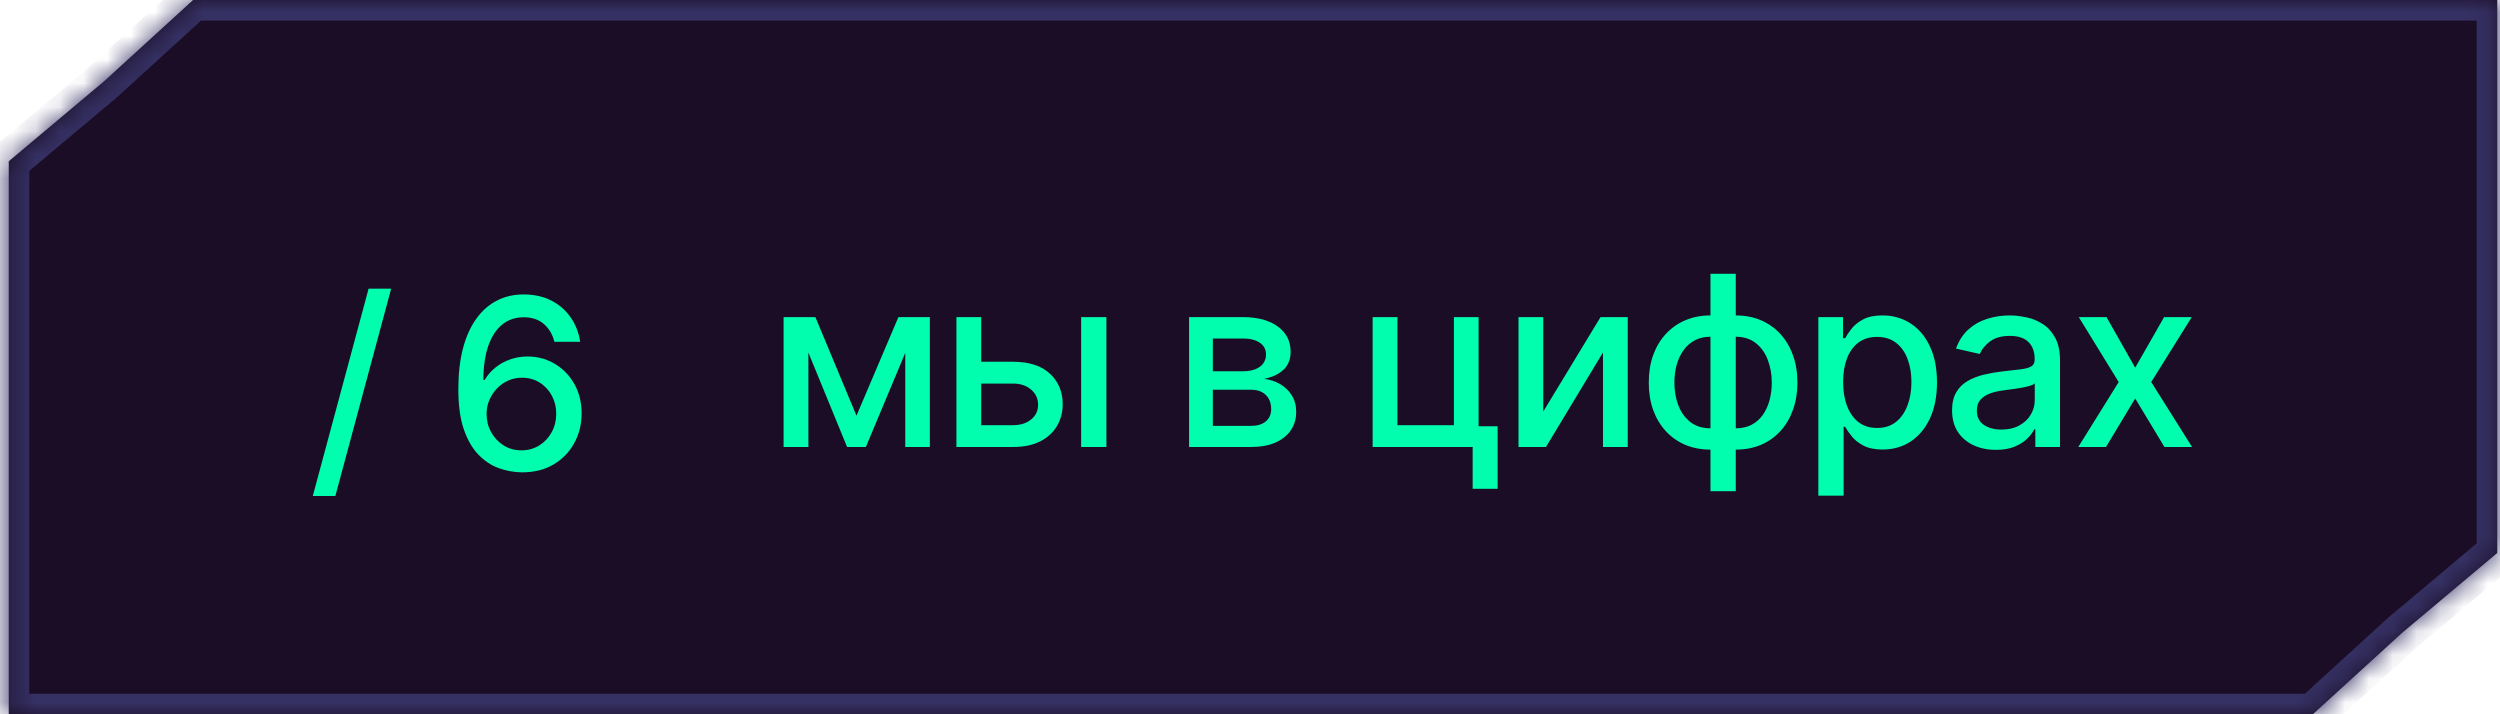
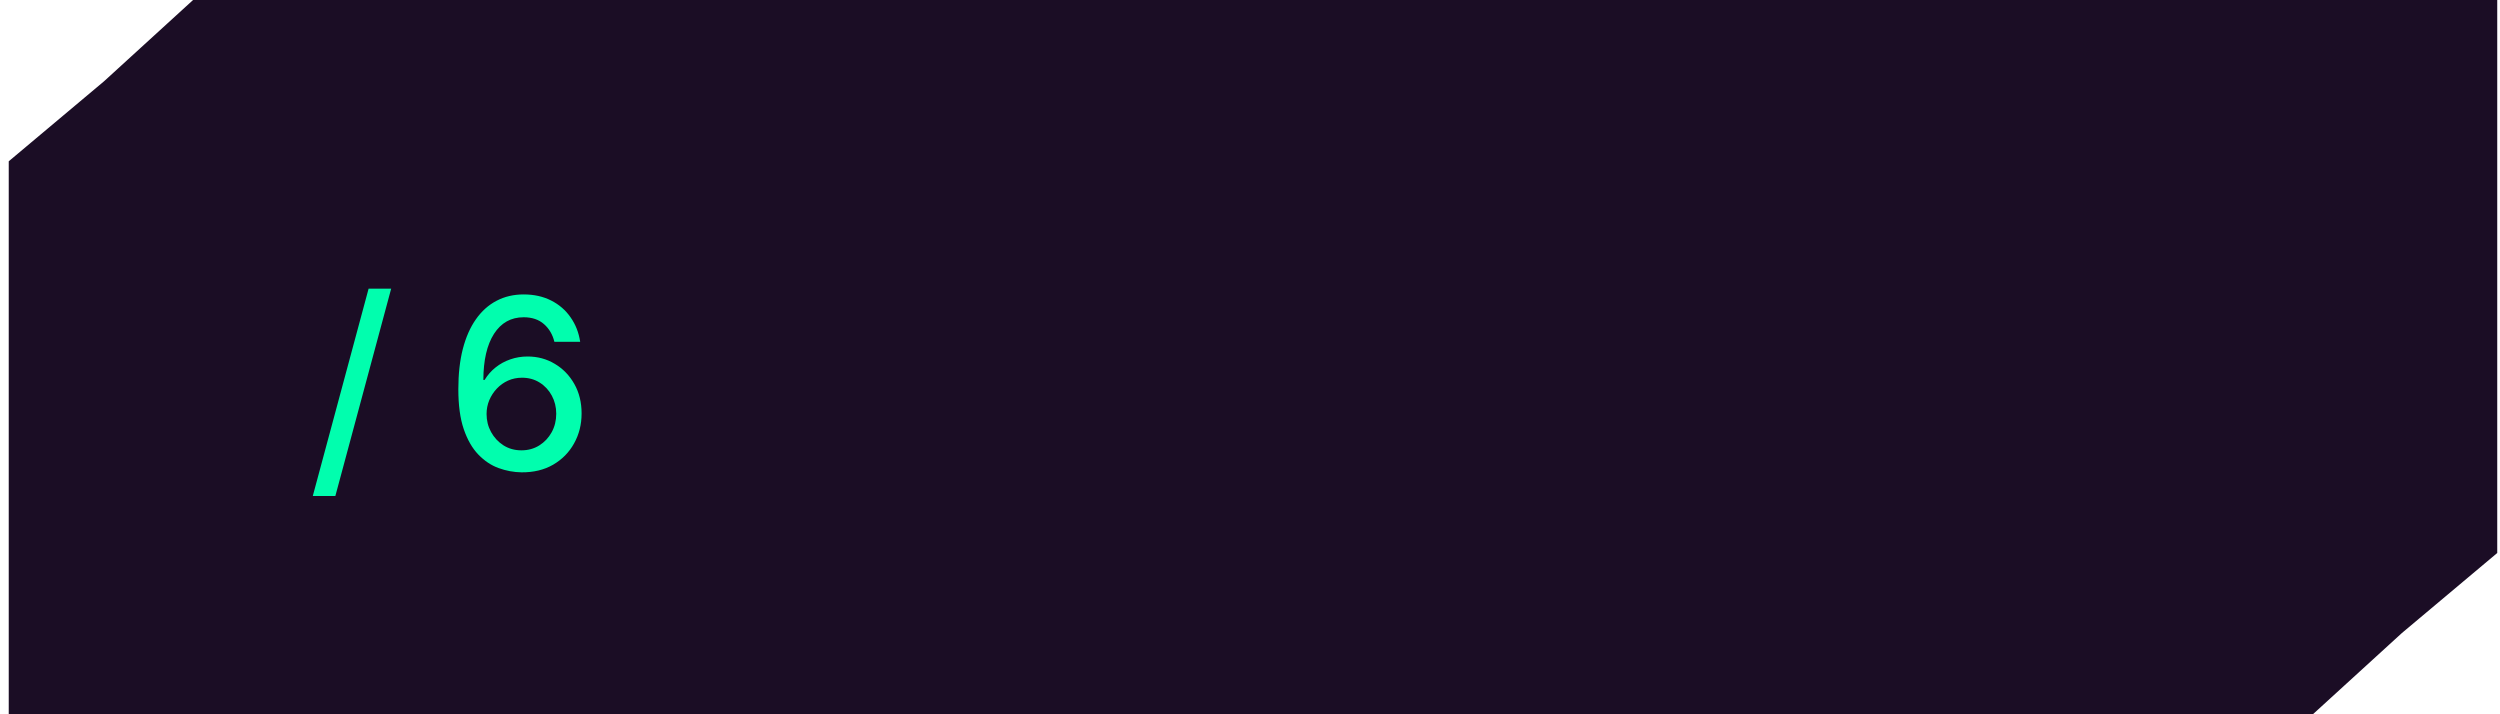
<svg xmlns="http://www.w3.org/2000/svg" width="105" height="30" viewBox="0 0 105 30" fill="none">
  <mask id="path-1-inside-1_10728_4119" fill="white">
-     <path fill-rule="evenodd" clip-rule="evenodd" d="M97.141 30H0.367V6.774L0.367 6.774L4.368 3.415L8.109 0V0.001H104.884V23.227H104.882L100.882 26.585L97.141 29.999V30H97.141Z" />
-   </mask>
+     </mask>
  <path fill-rule="evenodd" clip-rule="evenodd" d="M97.141 30H0.367V6.774L0.367 6.774L4.368 3.415L8.109 0V0.001H104.884V23.227H104.882L100.882 26.585L97.141 29.999V30H97.141Z" fill="#1B0D25" />
  <path d="M0.367 30V30.864H-0.497V30H0.367ZM0.367 6.774H-0.497V5.917L0.361 5.91L0.367 6.774ZM0.367 6.774L0.923 7.436L0.685 7.636L0.374 7.638L0.367 6.774ZM4.368 3.415L4.95 4.053L4.937 4.065L4.924 4.076L4.368 3.415ZM8.109 0L7.527 -0.638L8.973 -1.958V0H8.109ZM8.109 0.001V0.865H7.245V0.001H8.109ZM104.884 0.001V-0.863H105.748V0.001H104.884ZM104.884 23.227H105.748V24.091H104.884V23.227ZM104.882 23.227L104.326 22.565L104.567 22.363H104.882V23.227ZM100.882 26.585L100.3 25.947L100.313 25.935L100.326 25.924L100.882 26.585ZM97.141 29.999H96.277V29.618L96.559 29.361L97.141 29.999ZM97.141 30H98.005V30.864H97.141V30ZM0.367 29.136H97.141V30.864H0.367V29.136ZM1.231 6.774V30H-0.497V6.774H1.231ZM0.374 7.638L0.374 7.638L0.361 5.91L0.361 5.91L0.374 7.638ZM4.924 4.076L0.923 7.436L-0.188 6.112L3.812 2.753L4.924 4.076ZM8.692 0.638L4.95 4.053L3.785 2.777L7.527 -0.638L8.692 0.638ZM7.245 0.001V0H8.973V0.001H7.245ZM104.884 0.865H8.109V-0.863H104.884V0.865ZM104.02 23.227V0.001H105.748V23.227H104.02ZM104.882 22.363H104.884V24.091H104.882V22.363ZM100.326 25.924L104.326 22.565L105.437 23.888L101.438 27.247L100.326 25.924ZM96.559 29.361L100.3 25.947L101.465 27.224L97.724 30.637L96.559 29.361ZM96.277 30V29.999H98.005V30H96.277ZM97.141 29.136H97.141V30.864H97.141V29.136Z" fill="#353164" mask="url(#path-1-inside-1_10728_4119)" />
  <path d="M16.429 12.125L14.085 20.832H13.137L15.481 12.125H16.429ZM21.902 19.838C21.578 19.833 21.258 19.774 20.944 19.66C20.631 19.547 20.347 19.357 20.091 19.092C19.835 18.827 19.631 18.471 19.477 18.023C19.325 17.576 19.25 17.017 19.25 16.347C19.25 15.713 19.312 15.149 19.438 14.657C19.566 14.164 19.749 13.749 19.988 13.41C20.227 13.069 20.516 12.81 20.855 12.633C21.193 12.455 21.573 12.366 21.995 12.366C22.428 12.366 22.813 12.451 23.149 12.622C23.485 12.792 23.757 13.028 23.965 13.329C24.176 13.629 24.31 13.971 24.367 14.355H23.284C23.21 14.052 23.065 13.804 22.847 13.613C22.629 13.421 22.345 13.325 21.995 13.325C21.462 13.325 21.047 13.557 20.748 14.021C20.452 14.485 20.303 15.13 20.301 15.956H20.354C20.48 15.75 20.633 15.575 20.816 15.431C21 15.284 21.206 15.171 21.434 15.093C21.663 15.013 21.905 14.973 22.158 14.973C22.579 14.973 22.96 15.076 23.302 15.282C23.645 15.485 23.918 15.767 24.122 16.127C24.325 16.487 24.427 16.899 24.427 17.363C24.427 17.827 24.322 18.247 24.111 18.623C23.903 19 23.609 19.298 23.23 19.518C22.852 19.736 22.409 19.842 21.902 19.838ZM21.899 18.914C22.178 18.914 22.428 18.846 22.648 18.709C22.868 18.571 23.042 18.387 23.17 18.154C23.298 17.922 23.362 17.663 23.362 17.377C23.362 17.097 23.299 16.843 23.174 16.613C23.05 16.384 22.88 16.201 22.662 16.066C22.447 15.931 22.201 15.864 21.924 15.864C21.713 15.864 21.518 15.904 21.338 15.985C21.16 16.065 21.004 16.177 20.869 16.319C20.734 16.461 20.628 16.624 20.549 16.809C20.474 16.991 20.436 17.184 20.436 17.387C20.436 17.66 20.498 17.912 20.624 18.144C20.752 18.376 20.926 18.563 21.146 18.705C21.369 18.845 21.619 18.914 21.899 18.914Z" fill="#01FEAE" />
-   <path d="M35.972 17.459L37.733 13.319H38.65L36.366 18.773H35.578L33.341 13.319H34.246L35.972 17.459ZM33.952 13.319V18.773H32.911V13.319H33.952ZM38.021 18.773V13.319H39.054V18.773H38.021ZM40.969 15.194H42.553C43.22 15.194 43.734 15.36 44.094 15.691C44.453 16.023 44.633 16.45 44.633 16.973C44.633 17.314 44.553 17.62 44.392 17.893C44.231 18.165 43.995 18.38 43.685 18.539C43.375 18.695 42.998 18.773 42.553 18.773H40.17V13.319H41.21V17.857H42.553C42.858 17.857 43.109 17.778 43.305 17.619C43.502 17.458 43.6 17.254 43.6 17.005C43.6 16.742 43.502 16.528 43.305 16.362C43.109 16.194 42.858 16.11 42.553 16.11H40.969V15.194ZM45.408 18.773V13.319H46.469V18.773H45.408ZM49.941 18.773V13.319H52.203C52.818 13.319 53.306 13.45 53.666 13.713C54.026 13.973 54.206 14.327 54.206 14.775C54.206 15.095 54.104 15.348 53.9 15.535C53.697 15.722 53.427 15.847 53.091 15.911C53.334 15.94 53.558 16.013 53.762 16.131C53.965 16.247 54.129 16.404 54.252 16.6C54.377 16.797 54.44 17.031 54.44 17.303C54.44 17.592 54.365 17.848 54.216 18.07C54.067 18.291 53.85 18.463 53.566 18.589C53.285 18.712 52.945 18.773 52.547 18.773H49.941ZM50.939 17.886H52.547C52.81 17.886 53.016 17.823 53.165 17.697C53.314 17.572 53.389 17.401 53.389 17.186C53.389 16.933 53.314 16.734 53.165 16.59C53.016 16.443 52.81 16.369 52.547 16.369H50.939V17.886ZM50.939 15.592H52.214C52.412 15.592 52.583 15.563 52.725 15.506C52.869 15.45 52.979 15.369 53.055 15.265C53.133 15.158 53.172 15.033 53.172 14.889C53.172 14.678 53.086 14.513 52.913 14.395C52.74 14.277 52.504 14.217 52.203 14.217H50.939V15.592ZM62.101 13.319V17.903H62.9V20.531H61.852V18.773H57.651V13.319H58.692V17.857H61.064V13.319H62.101ZM64.817 17.285L67.222 13.319H68.365V18.773H67.325V14.803L64.931 18.773H63.777V13.319H64.817V17.285ZM71.84 20.631V11.501H72.902V20.631H71.84ZM71.84 18.884C71.454 18.884 71.103 18.817 70.785 18.685C70.468 18.55 70.195 18.358 69.965 18.109C69.735 17.861 69.558 17.564 69.432 17.218C69.309 16.872 69.248 16.49 69.248 16.071C69.248 15.647 69.309 15.262 69.432 14.917C69.558 14.571 69.735 14.274 69.965 14.026C70.195 13.777 70.468 13.585 70.785 13.45C71.103 13.315 71.454 13.248 71.84 13.248H72.103V18.884H71.84ZM71.84 17.989H71.989V14.143H71.84C71.584 14.143 71.362 14.195 71.172 14.299C70.983 14.401 70.826 14.542 70.7 14.722C70.575 14.899 70.48 15.104 70.416 15.336C70.354 15.568 70.324 15.813 70.324 16.071C70.324 16.417 70.379 16.735 70.491 17.026C70.602 17.315 70.77 17.548 70.995 17.726C71.22 17.901 71.501 17.989 71.84 17.989ZM72.902 18.884H72.635V13.248H72.902C73.288 13.248 73.639 13.315 73.957 13.45C74.274 13.585 74.546 13.777 74.773 14.026C75.003 14.274 75.179 14.571 75.302 14.917C75.428 15.262 75.491 15.647 75.491 16.071C75.491 16.49 75.428 16.872 75.302 17.218C75.179 17.564 75.003 17.861 74.773 18.109C74.546 18.358 74.274 18.55 73.957 18.685C73.639 18.817 73.288 18.884 72.902 18.884ZM72.902 17.989C73.157 17.989 73.38 17.939 73.569 17.84C73.759 17.738 73.916 17.598 74.042 17.421C74.167 17.241 74.261 17.036 74.322 16.806C74.384 16.574 74.415 16.329 74.415 16.071C74.415 15.728 74.359 15.411 74.248 15.119C74.139 14.826 73.972 14.59 73.747 14.413C73.522 14.233 73.24 14.143 72.902 14.143H72.749V17.989H72.902ZM76.37 20.819V13.319H77.407V14.203H77.496C77.558 14.089 77.647 13.958 77.763 13.809C77.879 13.66 78.04 13.53 78.245 13.418C78.451 13.305 78.724 13.248 79.062 13.248C79.502 13.248 79.895 13.359 80.241 13.582C80.587 13.804 80.858 14.125 81.054 14.544C81.253 14.963 81.353 15.467 81.353 16.057C81.353 16.646 81.254 17.152 81.058 17.573C80.861 17.992 80.591 18.315 80.248 18.543C79.905 18.767 79.513 18.88 79.073 18.88C78.741 18.88 78.47 18.824 78.26 18.713C78.051 18.602 77.888 18.472 77.77 18.322C77.651 18.173 77.56 18.041 77.496 17.925H77.432V20.819H76.37ZM77.411 16.046C77.411 16.43 77.466 16.766 77.578 17.055C77.689 17.343 77.85 17.57 78.061 17.733C78.272 17.894 78.529 17.974 78.835 17.974C79.152 17.974 79.417 17.89 79.63 17.722C79.843 17.552 80.004 17.321 80.113 17.03C80.225 16.739 80.28 16.411 80.28 16.046C80.28 15.686 80.226 15.363 80.117 15.077C80.01 14.79 79.849 14.564 79.634 14.398C79.421 14.233 79.154 14.15 78.835 14.15C78.527 14.15 78.267 14.229 78.054 14.388C77.843 14.546 77.683 14.768 77.574 15.052C77.465 15.336 77.411 15.667 77.411 16.046ZM83.83 18.894C83.484 18.894 83.171 18.83 82.892 18.702C82.613 18.572 82.391 18.384 82.228 18.138C82.067 17.892 81.987 17.59 81.987 17.232C81.987 16.924 82.046 16.671 82.164 16.472C82.282 16.273 82.442 16.116 82.644 16C82.845 15.884 83.07 15.796 83.318 15.737C83.567 15.678 83.82 15.633 84.078 15.602C84.405 15.564 84.67 15.534 84.874 15.51C85.077 15.484 85.225 15.443 85.318 15.386C85.41 15.329 85.456 15.236 85.456 15.109V15.084C85.456 14.774 85.368 14.533 85.193 14.363C85.02 14.193 84.762 14.107 84.419 14.107C84.062 14.107 83.78 14.187 83.574 14.345C83.37 14.501 83.23 14.675 83.151 14.867L82.153 14.64C82.272 14.309 82.445 14.041 82.672 13.837C82.902 13.631 83.166 13.482 83.464 13.39C83.762 13.295 84.076 13.248 84.405 13.248C84.623 13.248 84.854 13.274 85.097 13.326C85.344 13.376 85.573 13.468 85.786 13.603C86.002 13.738 86.178 13.931 86.315 14.182C86.453 14.43 86.521 14.754 86.521 15.151V18.773H85.484V18.028H85.442C85.373 18.165 85.27 18.3 85.133 18.433C84.996 18.565 84.819 18.675 84.604 18.763C84.388 18.85 84.13 18.894 83.83 18.894ZM84.061 18.042C84.354 18.042 84.605 17.984 84.813 17.868C85.024 17.752 85.184 17.6 85.293 17.413C85.404 17.224 85.46 17.021 85.46 16.806V16.103C85.422 16.141 85.348 16.176 85.24 16.209C85.133 16.24 85.011 16.267 84.874 16.291C84.736 16.312 84.603 16.333 84.472 16.352C84.342 16.368 84.233 16.382 84.146 16.394C83.94 16.42 83.751 16.464 83.581 16.526C83.413 16.587 83.278 16.676 83.176 16.792C83.077 16.905 83.027 17.057 83.027 17.246C83.027 17.509 83.124 17.708 83.318 17.843C83.512 17.976 83.76 18.042 84.061 18.042ZM88.474 13.319L89.678 15.443L90.892 13.319H92.053L90.352 16.046L92.067 18.773H90.906L89.678 16.735L88.452 18.773H87.288L88.985 16.046L87.309 13.319H88.474Z" fill="#01FEAE" />
</svg>